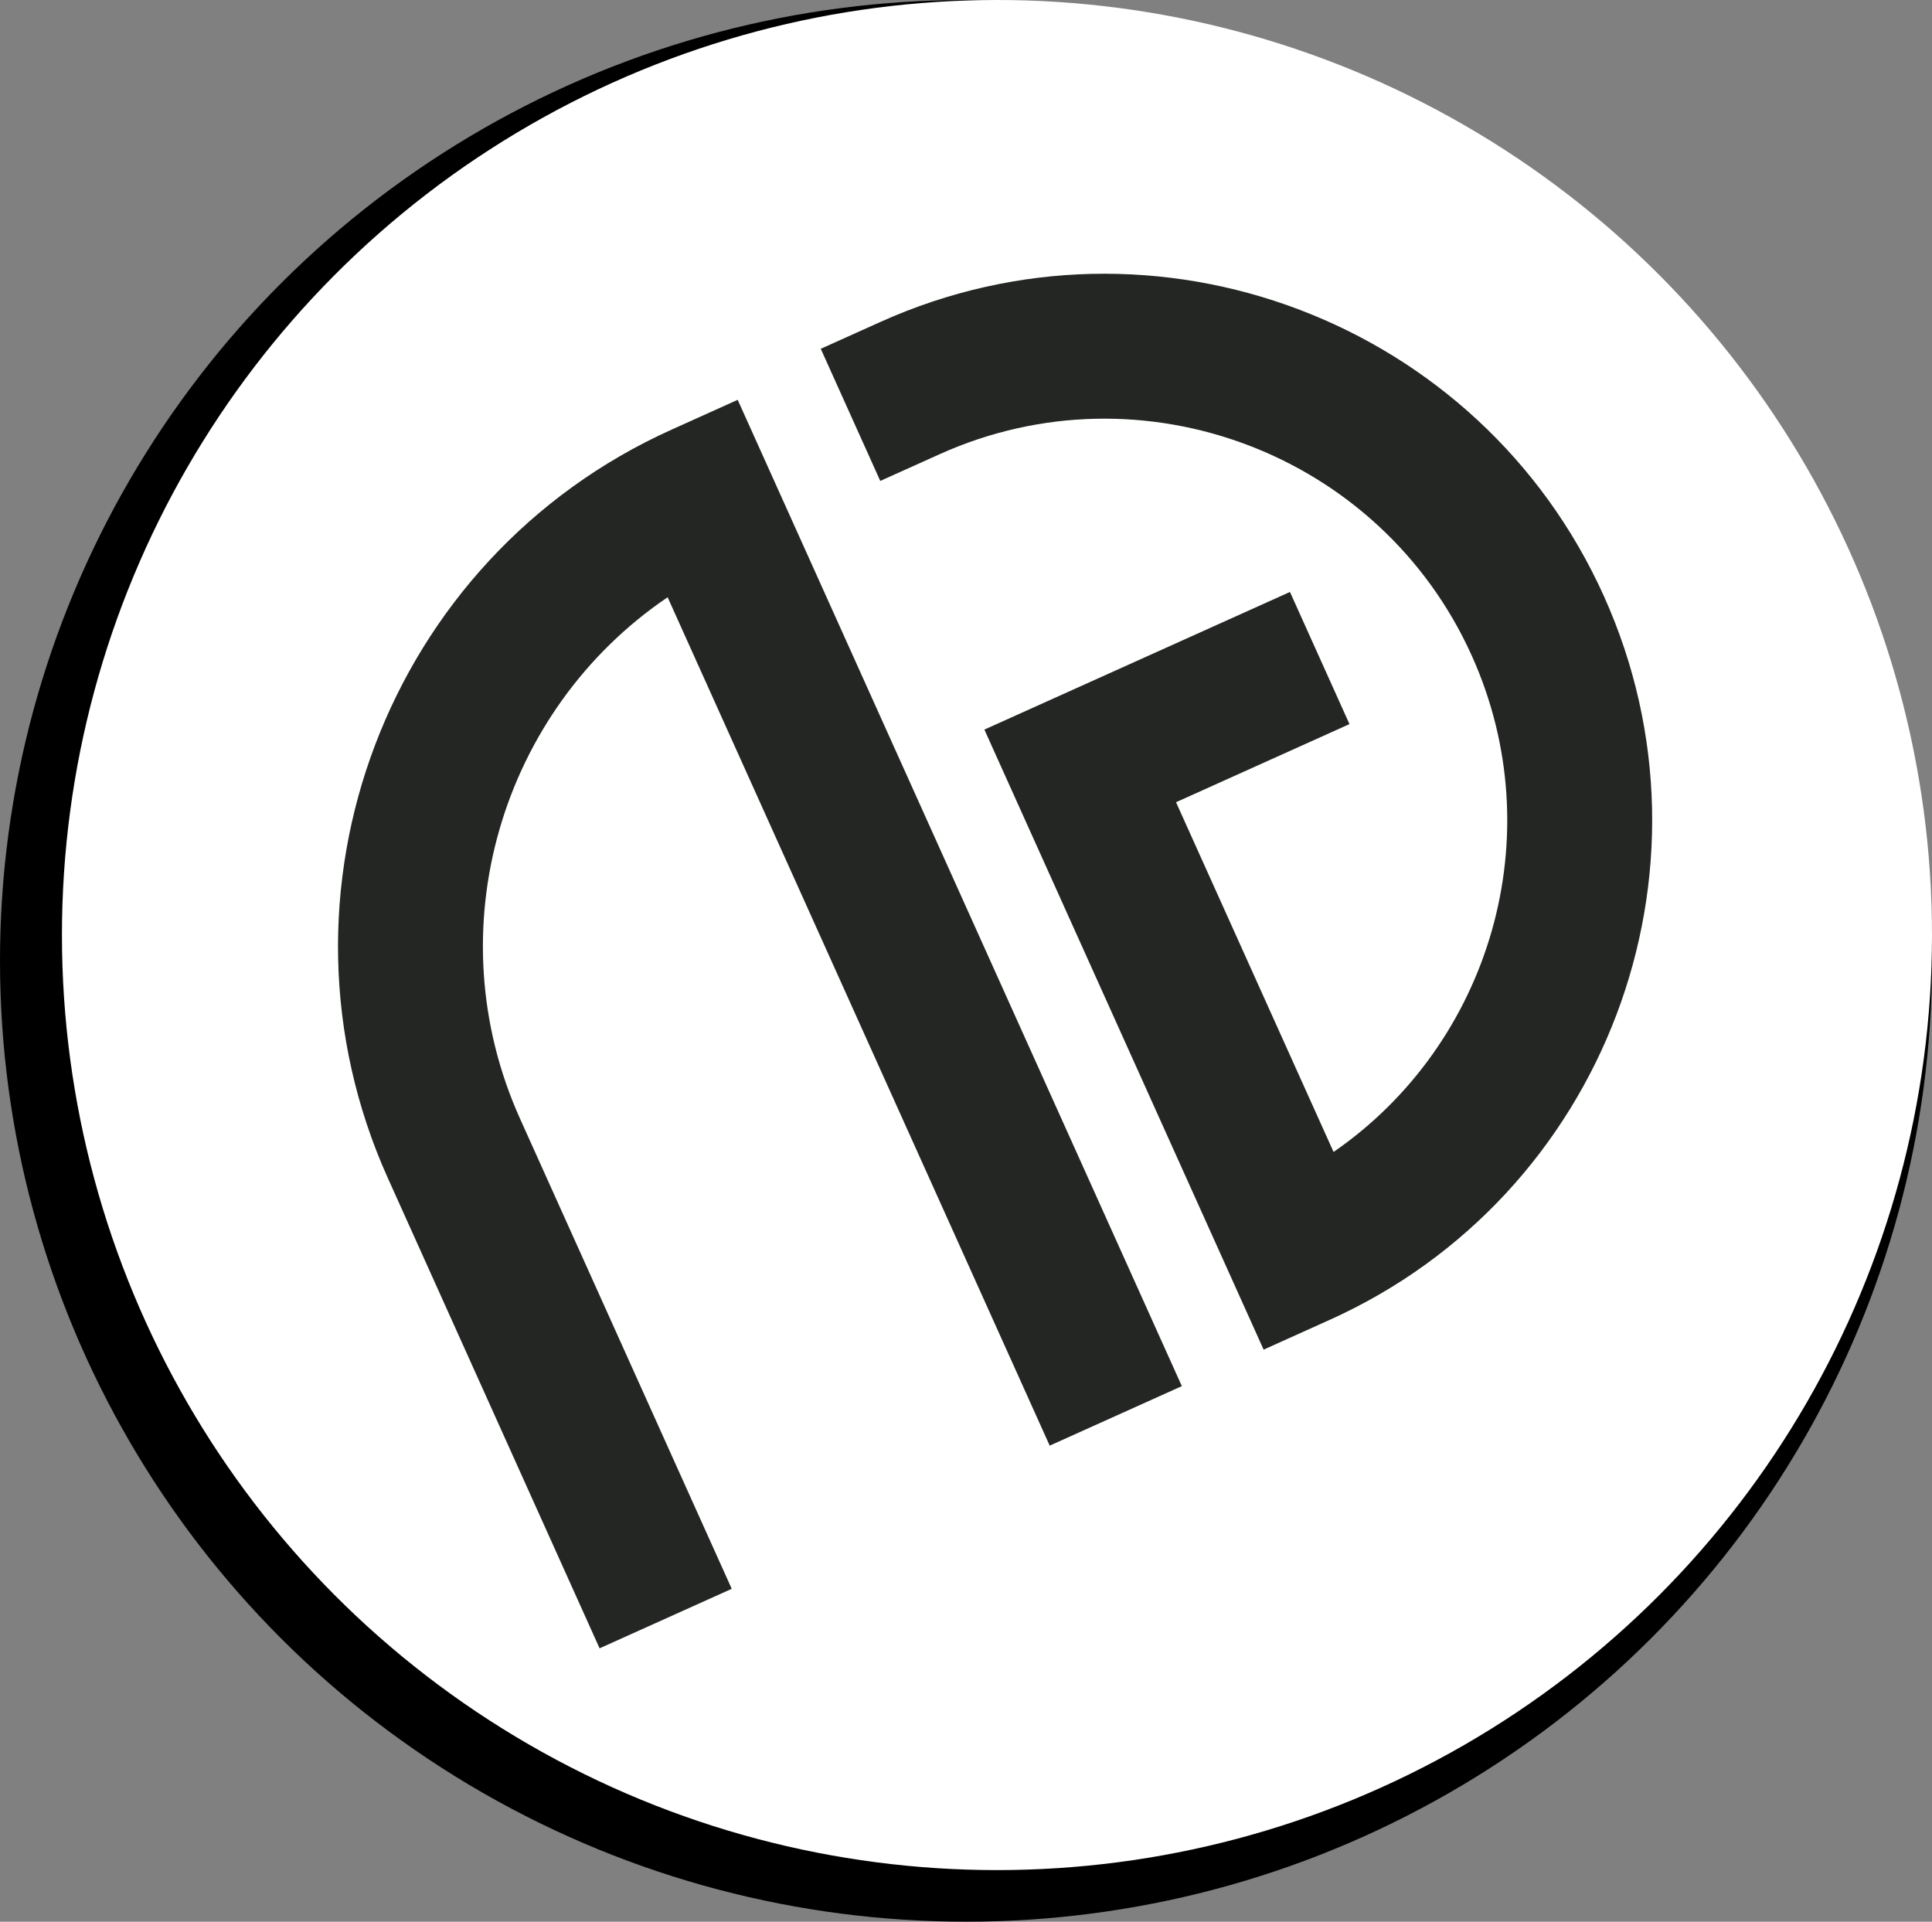
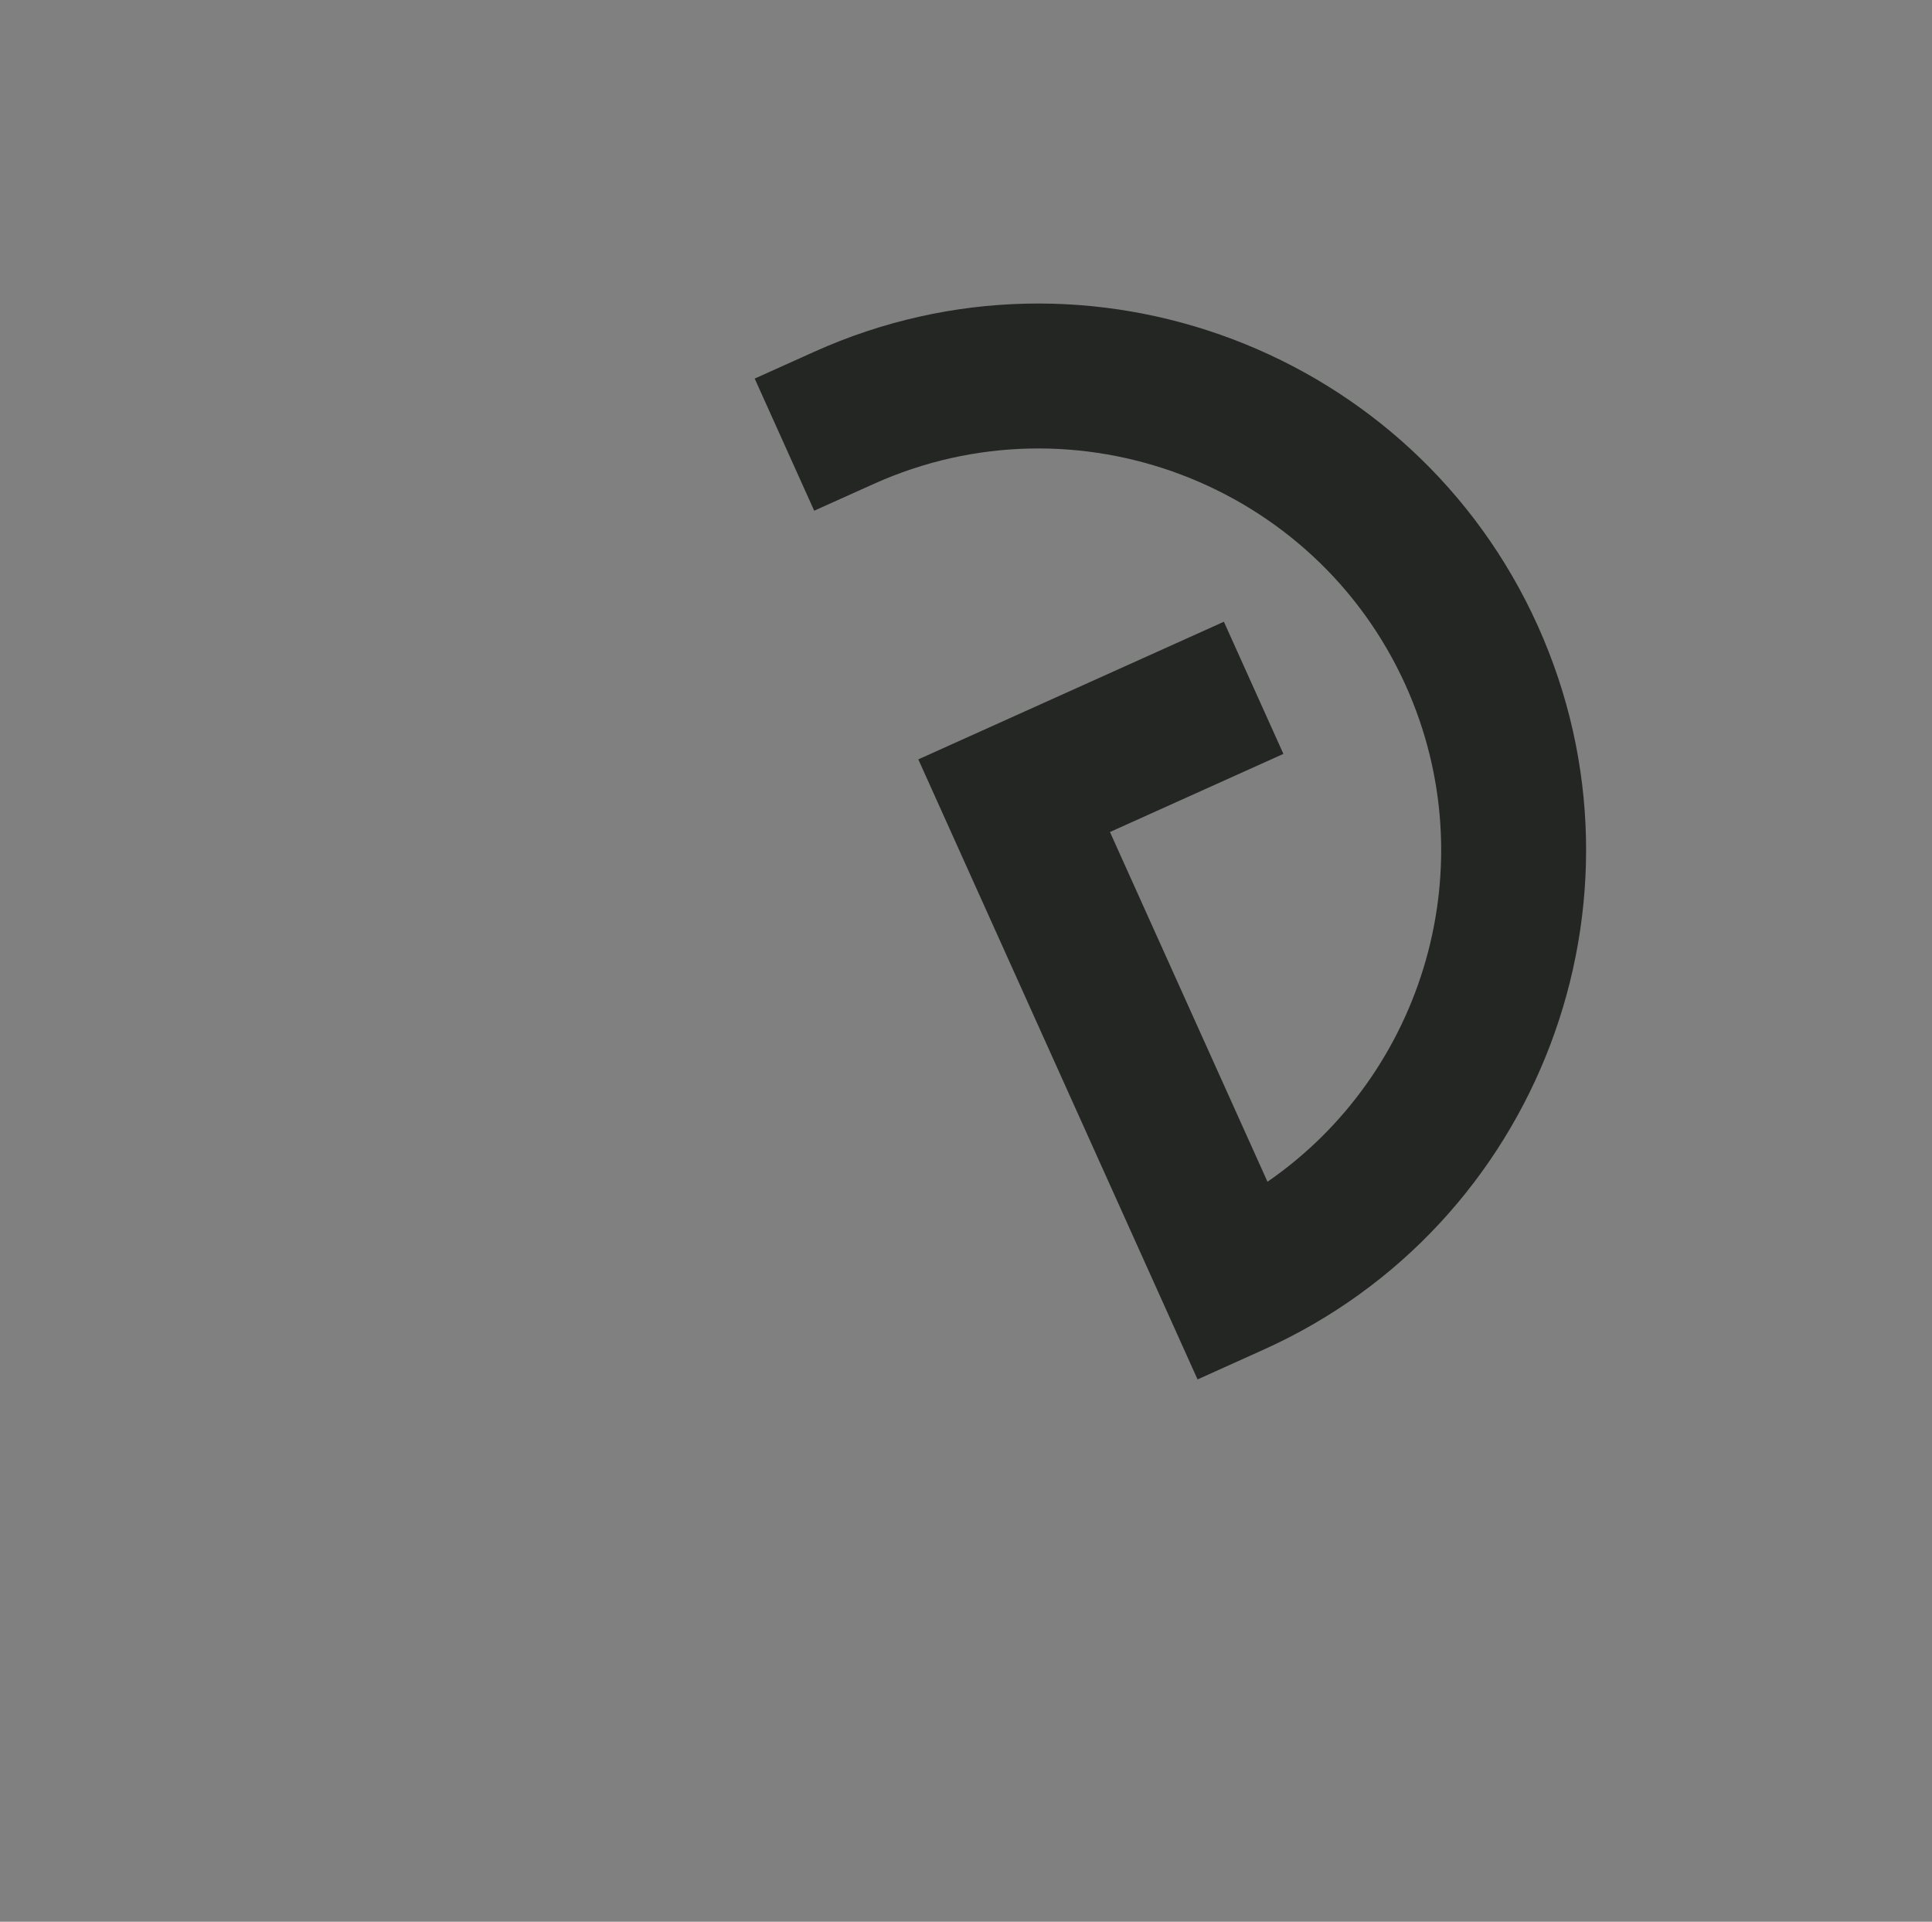
<svg xmlns="http://www.w3.org/2000/svg" id="_Слой_1" data-name="Слой 1" viewBox="0 0 285.39 283.87">
  <rect x="0" y="0" width="285.39" height="283.87" fill="#808080" stroke="none" />
  <defs>
    <style> .cls-1 { fill: #fff; } .cls-2 { fill: #232623; } </style>
  </defs>
  <g id="NG_Badge" data-name="NG Badge">
-     <ellipse cx="142.7" cy="141.93" rx="142.7" ry="141.93" />
-     <circle class="cls-1" cx="147.27" cy="138.12" r="138.12" />
    <g>
-       <path class="cls-2" d="M88.57,243.48l19.52-8.79-31.27-69.44c-12.59-27.95-2.76-60.39,21.8-77.03l56.44,125.32,19.52-8.79L108.97,59.06l-9.76,4.4c-42.04,18.93-60.84,68.54-41.91,110.58l31.27,69.44Z" />
-       <path class="cls-2" d="M186.66,199.36l9.76-4.4c40.64-18.3,58.81-66.25,40.51-106.89-18.3-40.64-66.25-58.81-106.89-40.51l-8.8,3.96,8.79,19.52,8.8-3.96c29.87-13.45,65.12-.09,78.58,29.78,11.95,26.54,2.74,57.33-20.42,73.3l-23.27-51.66,25.62-11.54-8.79-19.52-45.14,20.33,41.25,91.59Z" />
+       <path class="cls-2" d="M186.66,199.36c40.64-18.3,58.81-66.25,40.51-106.89-18.3-40.64-66.25-58.81-106.89-40.51l-8.8,3.96,8.79,19.52,8.8-3.96c29.87-13.45,65.12-.09,78.58,29.78,11.95,26.54,2.74,57.33-20.42,73.3l-23.27-51.66,25.62-11.54-8.79-19.52-45.14,20.33,41.25,91.59Z" />
    </g>
  </g>
</svg>